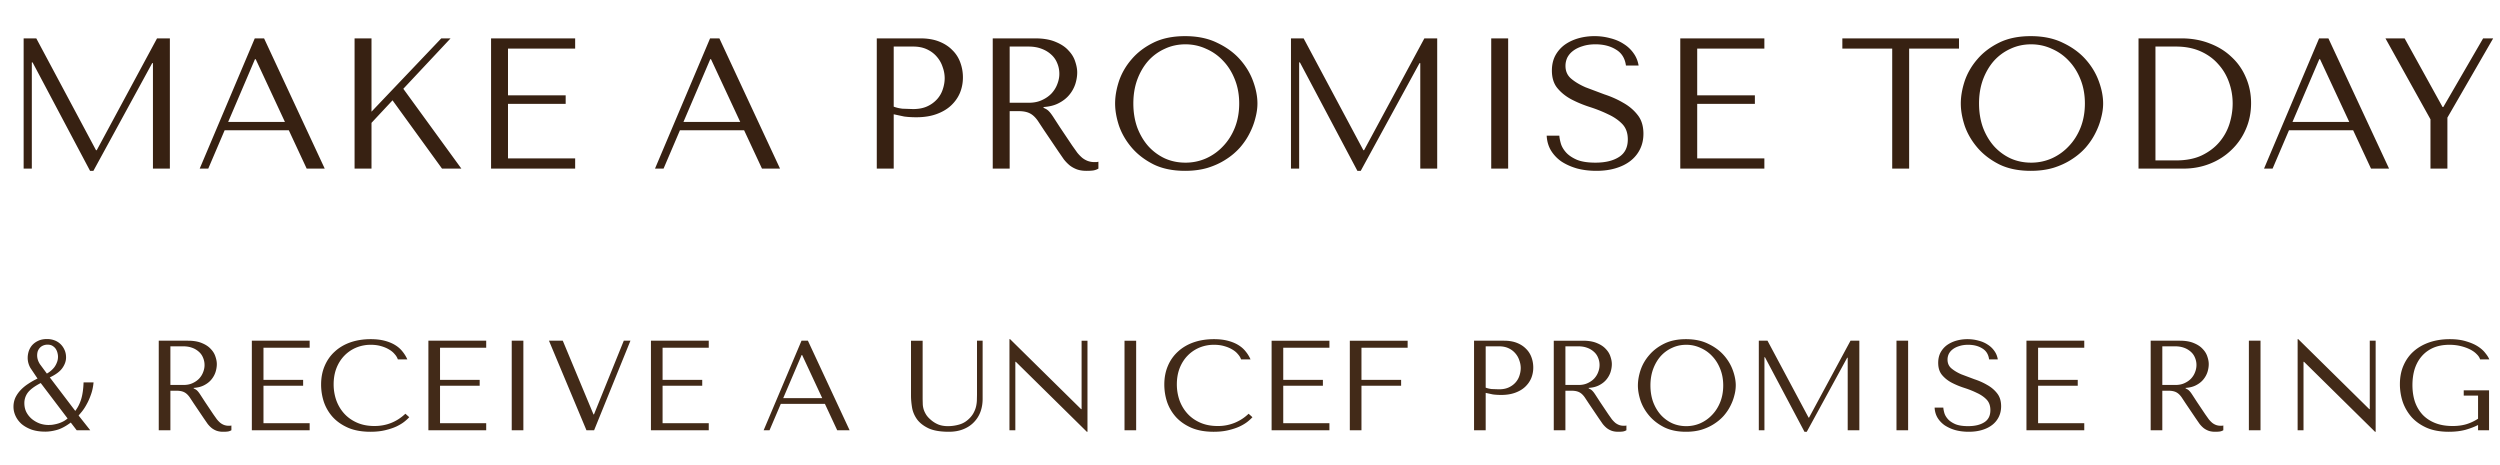
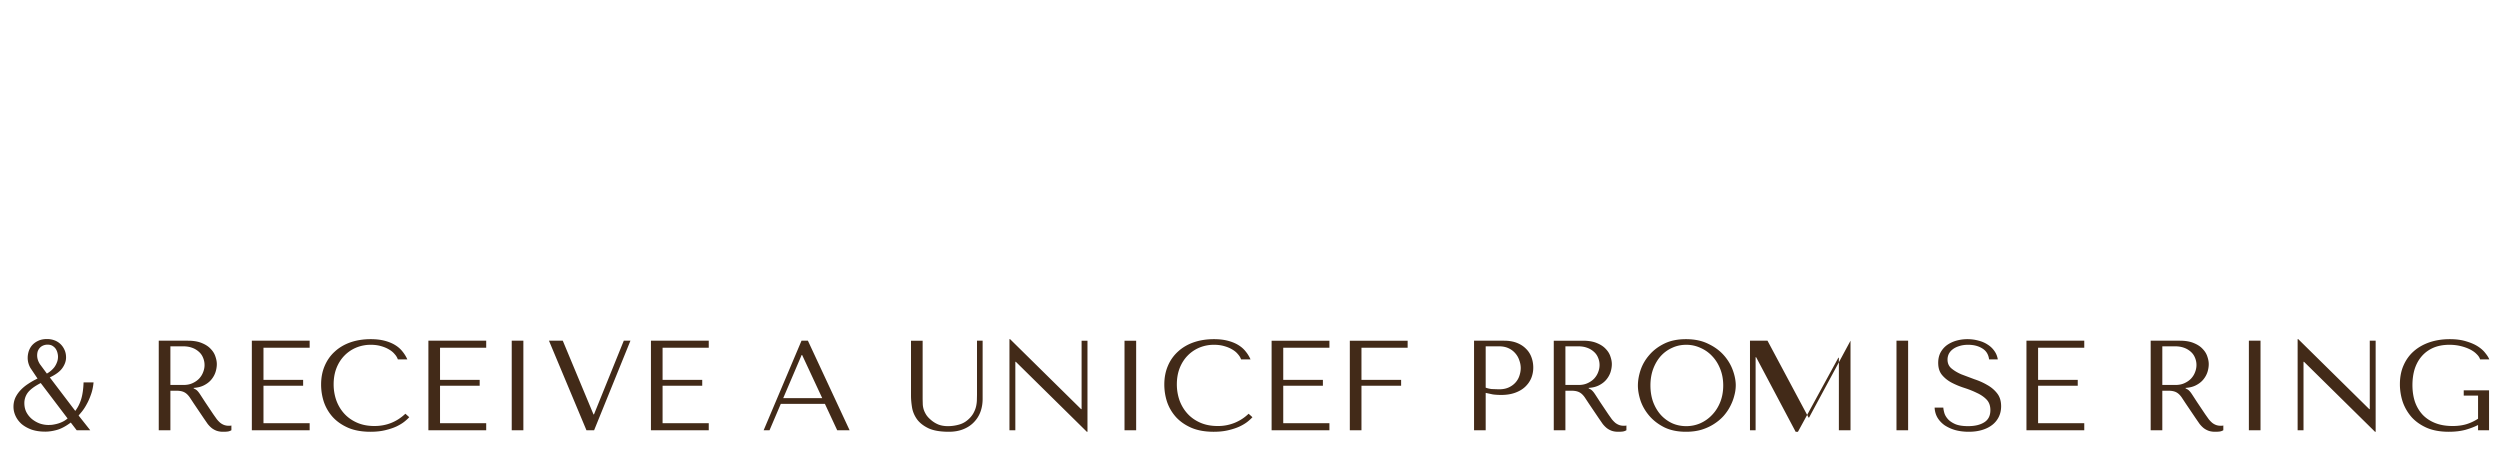
<svg xmlns="http://www.w3.org/2000/svg" width="430" height="80" fill="none">
-   <path d="M6.242 6.6l10.272 19.232h.128L27.01 6.6h2.208V29h-2.912V10.856h-.128L16.066 29.384h-.576L5.602 10.728h-.128V29H4.066V6.6h2.176zm43.436 15.808h-11.04L35.821 29h-1.472l9.472-22.4h1.6L55.853 29h-3.104l-3.072-6.592zm-.672-1.44l-5.024-10.784h-.128l-4.608 10.784h9.76zM60.987 29V6.6h2.912v12.608l12-12.608h1.6l-8.128 8.672L79.355 29h-3.328l-8.512-11.744-3.616 3.872V29h-2.912zM84.463 6.6h14.464v1.76H87.375v8.032h9.92v1.472h-9.92v9.376h11.552V29H84.463V6.6zm43.526 15.808h-11.04L114.133 29h-1.472l9.472-22.4h1.6L134.165 29h-3.104l-3.072-6.592zm-.672-1.44l-5.024-10.784h-.128l-4.608 10.784h9.76zm26.401-1.312V29h-2.912V6.6h7.488c1.237 0 2.314.181 3.232.544s1.674.853 2.272 1.472c.618.597 1.077 1.312 1.376 2.144a7.36 7.36 0 0 1 .448 2.56c0 .939-.171 1.824-.512 2.656-.342.811-.854 1.536-1.536 2.176-.662.619-1.494 1.109-2.496 1.472s-2.155.544-3.456.544c-.768 0-1.472-.043-2.112-.128l-1.792-.384zm0-11.648v10.336c.448.171.949.288 1.504.352l1.824.064c.96 0 1.781-.16 2.464-.48a5.09 5.09 0 0 0 1.696-1.248 4.65 4.65 0 0 0 .96-1.696c.213-.64.32-1.269.32-1.888a5.56 5.56 0 0 0-.352-1.92 4.96 4.96 0 0 0-.992-1.76c-.448-.533-1.014-.96-1.696-1.28s-1.472-.48-2.368-.48h-3.36zM170.751 6.6h7.264c1.429 0 2.613.203 3.552.608.938.384 1.674.875 2.208 1.472.554.576.938 1.205 1.152 1.888.234.683.352 1.312.352 1.888 0 .64-.107 1.301-.32 1.984a5.71 5.71 0 0 1-1.024 1.856c-.47.576-1.078 1.056-1.824 1.44-.726.384-1.6.608-2.624.672v.128l.32.16c.256.128.469.288.64.48.192.192.426.501.704.928l1.184 1.824 2.08 3.104.864 1.216a6.89 6.89 0 0 0 .864.896c.298.235.618.416.96.544a3.36 3.36 0 0 0 1.184.192h.32l.32-.064V29a2.53 2.53 0 0 1-.896.32c-.299.043-.683.064-1.152.064-.64 0-1.195-.085-1.664-.256-.448-.171-.854-.395-1.216-.672a6.88 6.88 0 0 1-1.024-1.056l-.928-1.344-2.528-3.744-.992-1.504c-.278-.405-.576-.736-.896-.992s-.683-.437-1.088-.544c-.384-.107-.875-.16-1.472-.16h-1.408V29h-2.912V6.6zm2.912 1.408v9.664h3.296c.853 0 1.6-.149 2.24-.448.661-.299 1.216-.683 1.664-1.152.448-.491.778-1.024.992-1.6.234-.597.352-1.184.352-1.76 0-.683-.128-1.312-.384-1.888a3.83 3.83 0 0 0-1.056-1.472c-.47-.427-1.035-.757-1.696-.992-.64-.235-1.366-.352-2.176-.352h-3.232zm18.136 9.792c0-1.216.224-2.507.672-3.872.47-1.365 1.195-2.613 2.176-3.744.982-1.152 2.23-2.101 3.744-2.848s3.328-1.12 5.44-1.12c2.134 0 3.979.384 5.536 1.152 1.579.747 2.88 1.696 3.904 2.848s1.782 2.411 2.272 3.776c.491 1.344.736 2.613.736 3.808 0 .789-.117 1.621-.352 2.496-.213.875-.544 1.749-.992 2.624-.426.853-.981 1.675-1.664 2.464a11.43 11.43 0 0 1-2.432 2.048c-.917.597-1.962 1.077-3.136 1.44-1.152.341-2.442.512-3.872.512-2.112 0-3.925-.373-5.44-1.12-1.514-.768-2.762-1.728-3.744-2.88s-1.706-2.4-2.176-3.744c-.448-1.365-.672-2.645-.672-3.84zm3.136 0c0 1.493.224 2.869.672 4.128.47 1.237 1.099 2.304 1.888 3.2a8.94 8.94 0 0 0 2.848 2.112c1.088.491 2.272.736 3.552.736a8.68 8.68 0 0 0 3.552-.736 9.09 9.09 0 0 0 2.944-2.112c.854-.896 1.526-1.963 2.016-3.2.491-1.259.736-2.635.736-4.128s-.245-2.859-.736-4.096c-.49-1.259-1.162-2.336-2.016-3.232-.832-.896-1.813-1.589-2.944-2.08-1.109-.512-2.293-.768-3.552-.768-1.28 0-2.464.256-3.552.768a8.54 8.54 0 0 0-2.848 2.08c-.789.896-1.418 1.973-1.888 3.232-.448 1.237-.672 2.603-.672 4.096zm29.288-11.2l10.272 19.232h.128L244.991 6.6h2.208V29h-2.912V10.856h-.128l-10.112 18.528h-.576l-9.888-18.656h-.128V29h-1.408V6.6h2.176zm32.268 0h2.912V29h-2.912V6.6zm9.54 16.736h2.176c.021.363.107.811.256 1.344.149.512.437 1.013.864 1.504s1.045.917 1.856 1.28c.811.341 1.888.512 3.232.512 1.685 0 3.029-.32 4.032-.96 1.024-.64 1.536-1.653 1.536-3.04 0-1.109-.32-1.995-.96-2.656s-1.451-1.216-2.432-1.664c-.96-.469-2.005-.885-3.136-1.248s-2.187-.8-3.168-1.312c-.96-.512-1.76-1.152-2.4-1.92s-.96-1.781-.96-3.04c0-.96.192-1.813.576-2.56a5.61 5.61 0 0 1 1.6-1.856c.683-.491 1.461-.864 2.336-1.12.896-.256 1.835-.384 2.816-.384a10.09 10.09 0 0 1 2.688.352c.875.213 1.653.544 2.336.992.683.427 1.248.96 1.696 1.6.448.619.736 1.323.864 2.112h-2.176c-.171-1.259-.747-2.176-1.728-2.752-.96-.597-2.133-.896-3.52-.896-.832 0-1.568.107-2.208.32-.64.192-1.184.459-1.632.8-.427.32-.757.704-.992 1.152a3.31 3.31 0 0 0-.32 1.44c0 .917.331 1.653.992 2.208s1.483 1.045 2.464 1.472l3.232 1.216c1.173.384 2.251.864 3.232 1.44 1.003.555 1.835 1.259 2.496 2.112.661.832.992 1.909.992 3.232 0 .96-.192 1.835-.576 2.624s-.928 1.461-1.632 2.016-1.557.981-2.56 1.28c-.981.299-2.091.448-3.328.448-1.216 0-2.336-.139-3.36-.416-1.024-.299-1.92-.704-2.688-1.216a6.38 6.38 0 0 1-1.792-1.92c-.427-.747-.661-1.579-.704-2.496zM289.007 6.6h14.464v1.76h-11.552v8.032h9.92v1.472h-9.92v9.376h11.552V29h-14.464V6.6zM328.372 29h-2.912V8.36h-8.576V6.6h20.064v1.76h-8.576V29zm8.886-11.2c0-1.216.224-2.507.672-3.872.469-1.365 1.195-2.613 2.176-3.744.981-1.152 2.229-2.101 3.744-2.848s3.328-1.12 5.44-1.12c2.133 0 3.979.384 5.536 1.152 1.579.747 2.88 1.696 3.904 2.848s1.781 2.411 2.272 3.776c.491 1.344.736 2.613.736 3.808 0 .789-.117 1.621-.352 2.496-.213.875-.544 1.749-.992 2.624-.427.853-.981 1.675-1.664 2.464-.683.768-1.493 1.451-2.432 2.048-.917.597-1.963 1.077-3.136 1.44-1.152.341-2.443.512-3.872.512-2.112 0-3.925-.373-5.44-1.12-1.515-.768-2.763-1.728-3.744-2.88s-1.707-2.4-2.176-3.744c-.448-1.365-.672-2.645-.672-3.84zm3.136 0c0 1.493.224 2.869.672 4.128.469 1.237 1.099 2.304 1.888 3.2a8.94 8.94 0 0 0 2.848 2.112c1.088.491 2.272.736 3.552.736a8.68 8.68 0 0 0 3.552-.736 9.09 9.09 0 0 0 2.944-2.112c.853-.896 1.525-1.963 2.016-3.2.491-1.259.736-2.635.736-4.128s-.245-2.859-.736-4.096c-.491-1.259-1.163-2.336-2.016-3.232-.832-.896-1.813-1.589-2.944-2.08-1.109-.512-2.293-.768-3.552-.768-1.28 0-2.464.256-3.552.768a8.54 8.54 0 0 0-2.848 2.08c-.789.896-1.419 1.973-1.888 3.232-.448 1.237-.672 2.603-.672 4.096zM367.826 29V6.6h7.36c1.77 0 3.392.288 4.864.864 1.472.555 2.73 1.333 3.776 2.336 1.066.981 1.888 2.155 2.464 3.52.597 1.365.896 2.837.896 4.416 0 1.643-.31 3.157-.928 4.544-.598 1.365-1.43 2.549-2.496 3.552-1.046 1.003-2.272 1.781-3.68 2.336S377.17 29 375.57 29h-7.744zm2.912-1.408h3.52c1.749 0 3.232-.288 4.448-.864 1.237-.597 2.25-1.365 3.04-2.304s1.365-1.984 1.728-3.136c.362-1.173.544-2.336.544-3.488a10.7 10.7 0 0 0-.64-3.68c-.427-1.195-1.056-2.24-1.888-3.136-.811-.917-1.824-1.643-3.04-2.176s-2.614-.8-4.192-.8h-3.52v19.584zm34.004-5.184h-11.04L390.886 29h-1.472l9.472-22.4h1.6L410.918 29h-3.104l-3.072-6.592zm-.672-1.44l-5.024-10.784h-.128l-4.608 10.784h9.76zM410.297 6.6h3.296l6.528 11.808h.128L427.097 6.6h1.728l-7.872 13.632V29h-2.912v-8.48L410.297 6.6z" fill="#372112" />
-   <path d="M12.176 72.68c-.895.66-1.701 1.085-2.42 1.276-.704.191-1.357.286-1.958.286-.895 0-1.687-.117-2.376-.352-.675-.249-1.247-.572-1.716-.968-.455-.411-.799-.873-1.034-1.386s-.352-1.034-.352-1.562a3.8 3.8 0 0 1 .308-1.54c.22-.469.513-.902.88-1.298a6.92 6.92 0 0 1 1.32-1.1c.499-.337 1.041-.645 1.628-.924l-1.21-1.804a3.46 3.46 0 0 1-.484-1.76c0-.367.059-.741.176-1.122.132-.396.33-.748.594-1.056a3.18 3.18 0 0 1 1.034-.748c.425-.205.931-.308 1.518-.308.455 0 .88.073 1.276.22a2.99 2.99 0 0 1 1.034.638c.293.279.528.616.704 1.012.176.381.264.814.264 1.298 0 .616-.213 1.225-.638 1.826-.411.587-1.129 1.122-2.156 1.606l4.378 5.764c.44-.587.777-1.254 1.012-2.002.235-.763.374-1.731.418-2.904h1.716c-.073.792-.227 1.503-.462 2.134-.22.631-.469 1.188-.748 1.672a7.87 7.87 0 0 1-.792 1.21l-.572.682L15.52 74h-2.332l-1.012-1.32zM8.194 59.282a1.85 1.85 0 0 0-.836.176c-.22.103-.403.242-.55.418s-.257.374-.33.594a2.55 2.55 0 0 0-.088.66c0 .513.161 1.019.484 1.518l1.188 1.606a4.17 4.17 0 0 0 .616-.418c.235-.191.447-.403.638-.638a3.3 3.3 0 0 0 .462-.836c.132-.308.198-.645.198-1.012 0-.191-.029-.403-.088-.638a2.17 2.17 0 0 0-.286-.682c-.132-.205-.315-.381-.55-.528-.22-.147-.506-.22-.858-.22zm-1.188 6.6c-1.071.557-1.811 1.107-2.222 1.65a2.99 2.99 0 0 0-.594 1.804c0 .601.125 1.137.374 1.606a3.92 3.92 0 0 0 .968 1.166c.411.323.858.572 1.342.748a4.77 4.77 0 0 0 1.474.242l.528-.022a7.36 7.36 0 0 0 .836-.154 5.2 5.2 0 0 0 .946-.33c.337-.147.66-.352.968-.616l-4.62-6.094zM27.305 58.6h4.994c.983 0 1.797.139 2.442.418.645.264 1.151.601 1.518 1.012.381.396.645.829.792 1.298.161.469.242.902.242 1.298 0 .44-.073.895-.22 1.364-.147.455-.381.88-.704 1.276s-.741.726-1.254.99c-.499.264-1.1.418-1.804.462v.088l.22.11c.176.088.323.198.44.33.132.132.293.345.484.638l.814 1.254 1.43 2.134.594.836a4.77 4.77 0 0 0 .594.616c.205.161.425.286.66.374a2.31 2.31 0 0 0 .814.132h.22l.22-.044V74c-.205.117-.411.191-.616.22a5.8 5.8 0 0 1-.792.044 3.35 3.35 0 0 1-1.144-.176 3.3 3.3 0 0 1-.836-.462c-.249-.205-.484-.447-.704-.726l-.638-.924-1.738-2.574-.682-1.034c-.191-.279-.396-.506-.616-.682s-.469-.301-.748-.374c-.264-.073-.601-.11-1.012-.11h-.968V74h-2.002V58.6zm2.002.968v6.644h2.266c.587 0 1.1-.103 1.54-.308.455-.205.836-.469 1.144-.792.308-.337.535-.704.682-1.1.161-.411.242-.814.242-1.21a3.16 3.16 0 0 0-.264-1.298 2.63 2.63 0 0 0-.726-1.012 3.4 3.4 0 0 0-1.166-.682c-.44-.161-.939-.242-1.496-.242h-2.222zm14.009-.968h9.944v1.21h-7.942v5.522h6.82v1.012h-6.82v6.446h7.942V74h-9.944V58.6zm26.412 12.562l.66.594c-.191.22-.469.477-.836.77s-.829.572-1.386.836c-.543.249-1.188.462-1.936.638-.733.176-1.569.264-2.508.264-1.481 0-2.757-.227-3.828-.682-1.071-.469-1.951-1.078-2.64-1.826a7.53 7.53 0 0 1-1.54-2.596 9.6 9.6 0 0 1-.484-3.014c0-1.188.205-2.259.616-3.212.411-.968.99-1.789 1.738-2.464.748-.689 1.643-1.217 2.684-1.584 1.056-.367 2.222-.55 3.498-.55.88 0 1.665.088 2.354.264s1.291.418 1.804.726.939.675 1.276 1.1a5.9 5.9 0 0 1 .858 1.386H68.43a2.58 2.58 0 0 0-.55-.902c-.249-.308-.579-.579-.99-.814-.396-.235-.858-.425-1.386-.572-.513-.147-1.085-.22-1.716-.22a6.5 6.5 0 0 0-2.574.506 6.13 6.13 0 0 0-2.024 1.408c-.572.601-1.019 1.32-1.342 2.156-.308.821-.462 1.731-.462 2.728a8.37 8.37 0 0 0 .44 2.706c.308.865.755 1.628 1.342 2.288s1.32 1.188 2.2 1.584 1.892.594 3.036.594c2.053 0 3.828-.704 5.324-2.112zM73.683 58.6h9.944v1.21h-7.942v5.522h6.82v1.012h-6.82v6.446h7.942V74h-9.944V58.6zm14.334 0h2.002V74h-2.002V58.6zm6.405 0h2.376l5.28 12.672h.088l5.126-12.672h1.144L102.189 74h-1.32l-6.446-15.4zm17.54 0h9.944v1.21h-7.942v5.522h6.82v1.012h-6.82v6.446h7.942V74h-9.944V58.6zm29.923 10.868h-7.59L132.36 74h-1.012l6.512-15.4h1.1l7.172 15.4h-2.134l-2.112-4.532zm-.462-.99l-3.454-7.414h-.088l-3.168 7.414h6.71zm15.269-9.878h2.002v10.054l.022.88c.015.293.066.587.154.88.088.279.22.565.396.858s.433.587.77.88a4.62 4.62 0 0 0 1.342.858c.484.191 1.034.286 1.65.286a6.92 6.92 0 0 0 2.068-.308c.66-.205 1.254-.594 1.782-1.166.293-.323.513-.645.66-.968a4.29 4.29 0 0 0 .352-.968c.073-.337.117-.667.132-.99l.022-.99V58.6h.968v10.032c0 .777-.125 1.511-.374 2.2-.249.675-.623 1.269-1.122 1.782-.484.513-1.093.917-1.826 1.21-.719.293-1.547.44-2.486.44-1.496 0-2.677-.205-3.542-.616-.865-.425-1.518-.946-1.958-1.562-.44-.631-.719-1.305-.836-2.024-.117-.733-.176-1.401-.176-2.002V58.6zm29.342 0h1.012v15.664h-.11l-12.21-12.034h-.088V74h-1.012V58.336h.11l12.21 12.034h.088V58.6zm7.383 0h2.002V74h-2.002V58.6zm21.343 12.562l.66.594c-.19.22-.469.477-.836.77s-.828.572-1.386.836c-.542.249-1.188.462-1.936.638-.733.176-1.569.264-2.508.264-1.481 0-2.757-.227-3.828-.682-1.07-.469-1.95-1.078-2.64-1.826-.689-.763-1.202-1.628-1.54-2.596a9.62 9.62 0 0 1-.484-3.014c0-1.188.206-2.259.616-3.212a6.9 6.9 0 0 1 1.738-2.464c.748-.689 1.643-1.217 2.684-1.584 1.056-.367 2.222-.55 3.498-.55.88 0 1.665.088 2.354.264s1.291.418 1.804.726.939.675 1.276 1.1a5.9 5.9 0 0 1 .858 1.386h-1.628c-.102-.308-.286-.609-.55-.902-.249-.308-.579-.579-.99-.814-.396-.235-.858-.425-1.386-.572-.513-.147-1.085-.22-1.716-.22a6.5 6.5 0 0 0-2.574.506c-.777.337-1.452.807-2.024 1.408s-1.019 1.32-1.342 2.156c-.308.821-.462 1.731-.462 2.728a8.38 8.38 0 0 0 .44 2.706c.308.865.756 1.628 1.342 2.288s1.32 1.188 2.2 1.584 1.892.594 3.036.594a7.5 7.5 0 0 0 5.324-2.112zm3.956-12.562h9.944v1.21h-7.942v5.522h6.82v1.012h-6.82v6.446h7.942V74h-9.944V58.6zm13.454 0h9.944v1.21h-7.942v5.522h6.82v1.012h-6.82V74h-2.002V58.6zm23.368 8.976V74h-2.002V58.6h5.148c.85 0 1.591.125 2.222.374s1.151.587 1.562 1.012c.425.411.74.902.946 1.474.205.557.308 1.144.308 1.76 0 .645-.118 1.254-.352 1.826-.235.557-.587 1.056-1.056 1.496-.455.425-1.027.763-1.716 1.012s-1.482.374-2.376.374c-.528 0-1.012-.029-1.452-.088l-1.232-.264zm0-8.008v7.106a4.27 4.27 0 0 0 1.034.242l1.254.044c.66 0 1.224-.11 1.694-.33s.858-.506 1.166-.858.528-.741.66-1.166c.146-.44.22-.873.22-1.298a3.82 3.82 0 0 0-.242-1.32 3.41 3.41 0 0 0-.682-1.21 3.36 3.36 0 0 0-1.166-.88c-.47-.22-1.012-.33-1.628-.33h-2.31zm11.71-.968h4.994c.983 0 1.797.139 2.442.418.645.264 1.151.601 1.518 1.012.381.396.645.829.792 1.298.161.469.242.902.242 1.298 0 .44-.073.895-.22 1.364-.147.455-.381.88-.704 1.276s-.741.726-1.254.99c-.499.264-1.1.418-1.804.462v.088l.22.11a1.44 1.44 0 0 1 .44.33c.132.132.293.345.484.638l.814 1.254 1.43 2.134.594.836a4.81 4.81 0 0 0 .594.616c.205.161.425.286.66.374s.506.132.814.132h.22l.22-.044V74c-.205.117-.411.191-.616.22s-.469.044-.792.044c-.44 0-.821-.059-1.144-.176-.308-.117-.587-.271-.836-.462a4.75 4.75 0 0 1-.704-.726l-.638-.924-1.738-2.574-.682-1.034c-.191-.279-.396-.506-.616-.682s-.469-.301-.748-.374c-.264-.073-.601-.11-1.012-.11h-.968V74h-2.002V58.6zm2.002.968v6.644h2.266c.587 0 1.1-.103 1.54-.308.455-.205.836-.469 1.144-.792.308-.337.535-.704.682-1.1a3.3 3.3 0 0 0 .242-1.21 3.16 3.16 0 0 0-.264-1.298c-.161-.396-.403-.733-.726-1.012a3.4 3.4 0 0 0-1.166-.682c-.44-.161-.939-.242-1.496-.242h-2.222zM281.72 66.3c0-.836.154-1.723.462-2.662.323-.939.821-1.797 1.496-2.574.675-.792 1.533-1.445 2.574-1.958s2.288-.77 3.74-.77c1.467 0 2.735.264 3.806.792 1.085.513 1.98 1.166 2.684 1.958s1.225 1.657 1.562 2.596c.337.924.506 1.797.506 2.618a6.64 6.64 0 0 1-.242 1.716c-.147.601-.374 1.203-.682 1.804-.293.587-.675 1.151-1.144 1.694-.469.528-1.027.997-1.672 1.408-.631.411-1.349.741-2.156.99-.792.235-1.679.352-2.662.352-1.452 0-2.699-.257-3.74-.77-1.041-.528-1.899-1.188-2.574-1.98s-1.173-1.65-1.496-2.574c-.308-.939-.462-1.819-.462-2.64zm2.156 0c0 1.027.154 1.973.462 2.838.323.851.755 1.584 1.298 2.2a6.14 6.14 0 0 0 1.958 1.452c.748.337 1.562.506 2.442.506.865 0 1.679-.169 2.442-.506.777-.352 1.452-.836 2.024-1.452.587-.616 1.049-1.349 1.386-2.2.337-.865.506-1.811.506-2.838s-.169-1.965-.506-2.816c-.337-.865-.799-1.606-1.386-2.222-.572-.616-1.247-1.093-2.024-1.43a5.76 5.76 0 0 0-2.442-.528c-.88 0-1.694.176-2.442.528-.748.337-1.401.814-1.958 1.43-.543.616-.975 1.357-1.298 2.222-.308.851-.462 1.789-.462 2.816zm20.135-7.7l7.062 13.222h.088l7.128-13.222h1.518V74h-2.002V61.526h-.088l-6.952 12.738h-.396l-6.798-12.826h-.088V74h-.968V58.6h1.496zm22.184 0h2.002V74h-2.002V58.6zm6.559 11.506h1.496c.015.249.073.557.176.924.103.352.301.697.594 1.034s.719.631 1.276.88c.557.235 1.298.352 2.222.352 1.159 0 2.083-.22 2.772-.66.704-.44 1.056-1.137 1.056-2.09 0-.763-.22-1.371-.66-1.826s-.997-.836-1.672-1.144c-.66-.323-1.379-.609-2.156-.858s-1.503-.55-2.178-.902c-.66-.352-1.21-.792-1.65-1.32s-.66-1.225-.66-2.09c0-.66.132-1.247.396-1.76.279-.513.645-.939 1.1-1.276.469-.337 1.005-.594 1.606-.77a7.01 7.01 0 0 1 1.936-.264c.645 0 1.261.081 1.848.242.601.147 1.137.374 1.606.682.469.293.858.66 1.166 1.1.308.425.506.909.594 1.452h-1.496c-.117-.865-.513-1.496-1.188-1.892-.66-.411-1.467-.616-2.42-.616-.572 0-1.078.073-1.518.22-.44.132-.814.315-1.122.55a2.34 2.34 0 0 0-.682.792 2.27 2.27 0 0 0-.22.99c0 .631.227 1.137.682 1.518s1.019.719 1.694 1.012l2.222.836c.807.264 1.547.594 2.222.99.689.381 1.261.865 1.716 1.452.455.572.682 1.313.682 2.222 0 .66-.132 1.261-.396 1.804a3.94 3.94 0 0 1-1.122 1.386c-.484.381-1.071.675-1.76.88-.675.205-1.437.308-2.288.308-.836 0-1.606-.095-2.31-.286a6.68 6.68 0 0 1-1.848-.836c-.513-.367-.924-.807-1.232-1.32-.293-.513-.455-1.085-.484-1.716zM348.55 58.6h9.944v1.21h-7.942v5.522h6.82v1.012h-6.82v6.446h7.942V74h-9.944V58.6zm21.366 0h4.994c.983 0 1.797.139 2.442.418.645.264 1.151.601 1.518 1.012.381.396.645.829.792 1.298.161.469.242.902.242 1.298 0 .44-.073.895-.22 1.364-.147.455-.381.88-.704 1.276s-.741.726-1.254.99c-.499.264-1.1.418-1.804.462v.088l.22.11a1.44 1.44 0 0 1 .44.33c.132.132.293.345.484.638l.814 1.254 1.43 2.134.594.836a4.81 4.81 0 0 0 .594.616c.205.161.425.286.66.374s.506.132.814.132h.22l.22-.044V74c-.205.117-.411.191-.616.22s-.469.044-.792.044c-.44 0-.821-.059-1.144-.176-.308-.117-.587-.271-.836-.462a4.75 4.75 0 0 1-.704-.726l-.638-.924-1.738-2.574-.682-1.034c-.191-.279-.396-.506-.616-.682s-.469-.301-.748-.374c-.264-.073-.601-.11-1.012-.11h-.968V74h-2.002V58.6zm2.002.968v6.644h2.266c.587 0 1.1-.103 1.54-.308.455-.205.836-.469 1.144-.792.308-.337.535-.704.682-1.1a3.3 3.3 0 0 0 .242-1.21 3.16 3.16 0 0 0-.264-1.298c-.161-.396-.403-.733-.726-1.012a3.4 3.4 0 0 0-1.166-.682c-.44-.161-.939-.242-1.496-.242h-2.222zm14.889-.968h2.002V74h-2.002V58.6zm20.793 0h1.012v15.664h-.11l-12.21-12.034h-.088V74h-1.012V58.336h.11l12.21 12.034h.088V58.6zm20.517 8.536V74h-1.892v-.902c-.557.293-1.261.565-2.112.814-.85.235-1.826.352-2.926.352-1.466 0-2.728-.227-3.784-.682-1.056-.469-1.928-1.085-2.618-1.848-.674-.777-1.18-1.65-1.518-2.618a9.69 9.69 0 0 1-.484-3.036c0-1.217.213-2.303.638-3.256.426-.968 1.02-1.782 1.782-2.442s1.665-1.166 2.706-1.518c1.056-.352 2.208-.528 3.454-.528 1.086 0 2.024.125 2.816.374.807.235 1.482.528 2.024.88s.968.733 1.276 1.144c.323.396.55.755.682 1.078h-1.584c-.088-.308-.286-.609-.594-.902-.293-.308-.674-.579-1.144-.814s-1.004-.425-1.606-.572-1.246-.22-1.936-.22c-1.041 0-1.958.169-2.75.506-.777.337-1.437.814-1.98 1.43s-.953 1.349-1.232 2.2c-.264.851-.396 1.782-.396 2.794 0 1.027.14 1.973.418 2.838.294.851.726 1.591 1.298 2.222.572.616 1.291 1.1 2.156 1.452s1.878.528 3.036.528c.88 0 1.665-.103 2.354-.308s1.364-.521 2.024-.946v-3.982h-2.464v-.902h4.356z" fill="#422a18" />
+   <path d="M12.176 72.68c-.895.66-1.701 1.085-2.42 1.276-.704.191-1.357.286-1.958.286-.895 0-1.687-.117-2.376-.352-.675-.249-1.247-.572-1.716-.968-.455-.411-.799-.873-1.034-1.386s-.352-1.034-.352-1.562a3.8 3.8 0 0 1 .308-1.54c.22-.469.513-.902.88-1.298a6.92 6.92 0 0 1 1.32-1.1c.499-.337 1.041-.645 1.628-.924l-1.21-1.804a3.46 3.46 0 0 1-.484-1.76c0-.367.059-.741.176-1.122.132-.396.33-.748.594-1.056a3.18 3.18 0 0 1 1.034-.748c.425-.205.931-.308 1.518-.308.455 0 .88.073 1.276.22a2.99 2.99 0 0 1 1.034.638c.293.279.528.616.704 1.012.176.381.264.814.264 1.298 0 .616-.213 1.225-.638 1.826-.411.587-1.129 1.122-2.156 1.606l4.378 5.764c.44-.587.777-1.254 1.012-2.002.235-.763.374-1.731.418-2.904h1.716c-.073.792-.227 1.503-.462 2.134-.22.631-.469 1.188-.748 1.672a7.87 7.87 0 0 1-.792 1.21l-.572.682L15.52 74h-2.332l-1.012-1.32zM8.194 59.282a1.85 1.85 0 0 0-.836.176c-.22.103-.403.242-.55.418s-.257.374-.33.594a2.55 2.55 0 0 0-.088.66c0 .513.161 1.019.484 1.518l1.188 1.606a4.17 4.17 0 0 0 .616-.418c.235-.191.447-.403.638-.638a3.3 3.3 0 0 0 .462-.836c.132-.308.198-.645.198-1.012 0-.191-.029-.403-.088-.638a2.17 2.17 0 0 0-.286-.682c-.132-.205-.315-.381-.55-.528-.22-.147-.506-.22-.858-.22zm-1.188 6.6c-1.071.557-1.811 1.107-2.222 1.65a2.99 2.99 0 0 0-.594 1.804c0 .601.125 1.137.374 1.606a3.92 3.92 0 0 0 .968 1.166c.411.323.858.572 1.342.748a4.77 4.77 0 0 0 1.474.242l.528-.022a7.36 7.36 0 0 0 .836-.154 5.2 5.2 0 0 0 .946-.33c.337-.147.66-.352.968-.616l-4.62-6.094zM27.305 58.6h4.994c.983 0 1.797.139 2.442.418.645.264 1.151.601 1.518 1.012.381.396.645.829.792 1.298.161.469.242.902.242 1.298 0 .44-.073.895-.22 1.364-.147.455-.381.88-.704 1.276s-.741.726-1.254.99c-.499.264-1.1.418-1.804.462v.088l.22.11c.176.088.323.198.44.33.132.132.293.345.484.638l.814 1.254 1.43 2.134.594.836a4.77 4.77 0 0 0 .594.616c.205.161.425.286.66.374a2.31 2.31 0 0 0 .814.132h.22l.22-.044V74c-.205.117-.411.191-.616.22a5.8 5.8 0 0 1-.792.044 3.35 3.35 0 0 1-1.144-.176 3.3 3.3 0 0 1-.836-.462c-.249-.205-.484-.447-.704-.726l-.638-.924-1.738-2.574-.682-1.034c-.191-.279-.396-.506-.616-.682s-.469-.301-.748-.374c-.264-.073-.601-.11-1.012-.11h-.968V74h-2.002V58.6zm2.002.968v6.644h2.266c.587 0 1.1-.103 1.54-.308.455-.205.836-.469 1.144-.792.308-.337.535-.704.682-1.1.161-.411.242-.814.242-1.21a3.16 3.16 0 0 0-.264-1.298 2.63 2.63 0 0 0-.726-1.012 3.4 3.4 0 0 0-1.166-.682c-.44-.161-.939-.242-1.496-.242h-2.222zm14.009-.968h9.944v1.21h-7.942v5.522h6.82v1.012h-6.82v6.446h7.942V74h-9.944V58.6zm26.412 12.562l.66.594c-.191.22-.469.477-.836.77s-.829.572-1.386.836c-.543.249-1.188.462-1.936.638-.733.176-1.569.264-2.508.264-1.481 0-2.757-.227-3.828-.682-1.071-.469-1.951-1.078-2.64-1.826a7.53 7.53 0 0 1-1.54-2.596 9.6 9.6 0 0 1-.484-3.014c0-1.188.205-2.259.616-3.212.411-.968.99-1.789 1.738-2.464.748-.689 1.643-1.217 2.684-1.584 1.056-.367 2.222-.55 3.498-.55.88 0 1.665.088 2.354.264s1.291.418 1.804.726.939.675 1.276 1.1a5.9 5.9 0 0 1 .858 1.386H68.43a2.58 2.58 0 0 0-.55-.902c-.249-.308-.579-.579-.99-.814-.396-.235-.858-.425-1.386-.572-.513-.147-1.085-.22-1.716-.22a6.5 6.5 0 0 0-2.574.506 6.13 6.13 0 0 0-2.024 1.408c-.572.601-1.019 1.32-1.342 2.156-.308.821-.462 1.731-.462 2.728a8.37 8.37 0 0 0 .44 2.706c.308.865.755 1.628 1.342 2.288s1.32 1.188 2.2 1.584 1.892.594 3.036.594c2.053 0 3.828-.704 5.324-2.112zM73.683 58.6h9.944v1.21h-7.942v5.522h6.82v1.012h-6.82v6.446h7.942V74h-9.944V58.6zm14.334 0h2.002V74h-2.002V58.6zm6.405 0h2.376l5.28 12.672h.088l5.126-12.672h1.144L102.189 74h-1.32l-6.446-15.4zm17.54 0h9.944v1.21h-7.942v5.522h6.82v1.012h-6.82v6.446h7.942V74h-9.944V58.6zm29.923 10.868h-7.59L132.36 74h-1.012l6.512-15.4h1.1l7.172 15.4h-2.134l-2.112-4.532zm-.462-.99l-3.454-7.414h-.088l-3.168 7.414h6.71zm15.269-9.878h2.002v10.054l.022.88c.015.293.066.587.154.88.088.279.22.565.396.858s.433.587.77.88a4.62 4.62 0 0 0 1.342.858c.484.191 1.034.286 1.65.286a6.92 6.92 0 0 0 2.068-.308c.66-.205 1.254-.594 1.782-1.166.293-.323.513-.645.66-.968a4.29 4.29 0 0 0 .352-.968c.073-.337.117-.667.132-.99l.022-.99V58.6h.968v10.032c0 .777-.125 1.511-.374 2.2-.249.675-.623 1.269-1.122 1.782-.484.513-1.093.917-1.826 1.21-.719.293-1.547.44-2.486.44-1.496 0-2.677-.205-3.542-.616-.865-.425-1.518-.946-1.958-1.562-.44-.631-.719-1.305-.836-2.024-.117-.733-.176-1.401-.176-2.002V58.6zm29.342 0h1.012v15.664h-.11l-12.21-12.034h-.088V74h-1.012V58.336h.11l12.21 12.034h.088V58.6zm7.383 0h2.002V74h-2.002V58.6zm21.343 12.562l.66.594c-.19.22-.469.477-.836.77s-.828.572-1.386.836c-.542.249-1.188.462-1.936.638-.733.176-1.569.264-2.508.264-1.481 0-2.757-.227-3.828-.682-1.07-.469-1.95-1.078-2.64-1.826-.689-.763-1.202-1.628-1.54-2.596a9.62 9.62 0 0 1-.484-3.014c0-1.188.206-2.259.616-3.212a6.9 6.9 0 0 1 1.738-2.464c.748-.689 1.643-1.217 2.684-1.584 1.056-.367 2.222-.55 3.498-.55.88 0 1.665.088 2.354.264s1.291.418 1.804.726.939.675 1.276 1.1a5.9 5.9 0 0 1 .858 1.386h-1.628c-.102-.308-.286-.609-.55-.902-.249-.308-.579-.579-.99-.814-.396-.235-.858-.425-1.386-.572-.513-.147-1.085-.22-1.716-.22a6.5 6.5 0 0 0-2.574.506c-.777.337-1.452.807-2.024 1.408s-1.019 1.32-1.342 2.156c-.308.821-.462 1.731-.462 2.728a8.38 8.38 0 0 0 .44 2.706c.308.865.756 1.628 1.342 2.288s1.32 1.188 2.2 1.584 1.892.594 3.036.594a7.5 7.5 0 0 0 5.324-2.112zm3.956-12.562h9.944v1.21h-7.942v5.522h6.82v1.012h-6.82v6.446h7.942V74h-9.944V58.6zm13.454 0h9.944v1.21h-7.942v5.522h6.82v1.012h-6.82V74h-2.002V58.6zm23.368 8.976V74h-2.002V58.6h5.148c.85 0 1.591.125 2.222.374s1.151.587 1.562 1.012c.425.411.74.902.946 1.474.205.557.308 1.144.308 1.76 0 .645-.118 1.254-.352 1.826-.235.557-.587 1.056-1.056 1.496-.455.425-1.027.763-1.716 1.012s-1.482.374-2.376.374c-.528 0-1.012-.029-1.452-.088l-1.232-.264zm0-8.008v7.106a4.27 4.27 0 0 0 1.034.242l1.254.044c.66 0 1.224-.11 1.694-.33s.858-.506 1.166-.858.528-.741.66-1.166c.146-.44.22-.873.22-1.298a3.82 3.82 0 0 0-.242-1.32 3.41 3.41 0 0 0-.682-1.21 3.36 3.36 0 0 0-1.166-.88c-.47-.22-1.012-.33-1.628-.33h-2.31zm11.71-.968h4.994c.983 0 1.797.139 2.442.418.645.264 1.151.601 1.518 1.012.381.396.645.829.792 1.298.161.469.242.902.242 1.298 0 .44-.073.895-.22 1.364-.147.455-.381.88-.704 1.276s-.741.726-1.254.99c-.499.264-1.1.418-1.804.462v.088l.22.11a1.44 1.44 0 0 1 .44.33c.132.132.293.345.484.638l.814 1.254 1.43 2.134.594.836a4.81 4.81 0 0 0 .594.616c.205.161.425.286.66.374s.506.132.814.132h.22l.22-.044V74c-.205.117-.411.191-.616.22s-.469.044-.792.044c-.44 0-.821-.059-1.144-.176-.308-.117-.587-.271-.836-.462a4.75 4.75 0 0 1-.704-.726l-.638-.924-1.738-2.574-.682-1.034c-.191-.279-.396-.506-.616-.682s-.469-.301-.748-.374c-.264-.073-.601-.11-1.012-.11h-.968V74h-2.002V58.6zm2.002.968v6.644h2.266c.587 0 1.1-.103 1.54-.308.455-.205.836-.469 1.144-.792.308-.337.535-.704.682-1.1a3.3 3.3 0 0 0 .242-1.21 3.16 3.16 0 0 0-.264-1.298c-.161-.396-.403-.733-.726-1.012a3.4 3.4 0 0 0-1.166-.682c-.44-.161-.939-.242-1.496-.242h-2.222zM281.72 66.3c0-.836.154-1.723.462-2.662.323-.939.821-1.797 1.496-2.574.675-.792 1.533-1.445 2.574-1.958s2.288-.77 3.74-.77c1.467 0 2.735.264 3.806.792 1.085.513 1.98 1.166 2.684 1.958s1.225 1.657 1.562 2.596c.337.924.506 1.797.506 2.618a6.64 6.64 0 0 1-.242 1.716c-.147.601-.374 1.203-.682 1.804-.293.587-.675 1.151-1.144 1.694-.469.528-1.027.997-1.672 1.408-.631.411-1.349.741-2.156.99-.792.235-1.679.352-2.662.352-1.452 0-2.699-.257-3.74-.77-1.041-.528-1.899-1.188-2.574-1.98s-1.173-1.65-1.496-2.574c-.308-.939-.462-1.819-.462-2.64zm2.156 0c0 1.027.154 1.973.462 2.838.323.851.755 1.584 1.298 2.2a6.14 6.14 0 0 0 1.958 1.452c.748.337 1.562.506 2.442.506.865 0 1.679-.169 2.442-.506.777-.352 1.452-.836 2.024-1.452.587-.616 1.049-1.349 1.386-2.2.337-.865.506-1.811.506-2.838s-.169-1.965-.506-2.816c-.337-.865-.799-1.606-1.386-2.222-.572-.616-1.247-1.093-2.024-1.43a5.76 5.76 0 0 0-2.442-.528c-.88 0-1.694.176-2.442.528-.748.337-1.401.814-1.958 1.43-.543.616-.975 1.357-1.298 2.222-.308.851-.462 1.789-.462 2.816zm20.135-7.7l7.062 13.222h.088l7.128-13.222V74h-2.002V61.526h-.088l-6.952 12.738h-.396l-6.798-12.826h-.088V74h-.968V58.6h1.496zm22.184 0h2.002V74h-2.002V58.6zm6.559 11.506h1.496c.015.249.073.557.176.924.103.352.301.697.594 1.034s.719.631 1.276.88c.557.235 1.298.352 2.222.352 1.159 0 2.083-.22 2.772-.66.704-.44 1.056-1.137 1.056-2.09 0-.763-.22-1.371-.66-1.826s-.997-.836-1.672-1.144c-.66-.323-1.379-.609-2.156-.858s-1.503-.55-2.178-.902c-.66-.352-1.21-.792-1.65-1.32s-.66-1.225-.66-2.09c0-.66.132-1.247.396-1.76.279-.513.645-.939 1.1-1.276.469-.337 1.005-.594 1.606-.77a7.01 7.01 0 0 1 1.936-.264c.645 0 1.261.081 1.848.242.601.147 1.137.374 1.606.682.469.293.858.66 1.166 1.1.308.425.506.909.594 1.452h-1.496c-.117-.865-.513-1.496-1.188-1.892-.66-.411-1.467-.616-2.42-.616-.572 0-1.078.073-1.518.22-.44.132-.814.315-1.122.55a2.34 2.34 0 0 0-.682.792 2.27 2.27 0 0 0-.22.99c0 .631.227 1.137.682 1.518s1.019.719 1.694 1.012l2.222.836c.807.264 1.547.594 2.222.99.689.381 1.261.865 1.716 1.452.455.572.682 1.313.682 2.222 0 .66-.132 1.261-.396 1.804a3.94 3.94 0 0 1-1.122 1.386c-.484.381-1.071.675-1.76.88-.675.205-1.437.308-2.288.308-.836 0-1.606-.095-2.31-.286a6.68 6.68 0 0 1-1.848-.836c-.513-.367-.924-.807-1.232-1.32-.293-.513-.455-1.085-.484-1.716zM348.55 58.6h9.944v1.21h-7.942v5.522h6.82v1.012h-6.82v6.446h7.942V74h-9.944V58.6zm21.366 0h4.994c.983 0 1.797.139 2.442.418.645.264 1.151.601 1.518 1.012.381.396.645.829.792 1.298.161.469.242.902.242 1.298 0 .44-.073.895-.22 1.364-.147.455-.381.88-.704 1.276s-.741.726-1.254.99c-.499.264-1.1.418-1.804.462v.088l.22.11a1.44 1.44 0 0 1 .44.33c.132.132.293.345.484.638l.814 1.254 1.43 2.134.594.836a4.81 4.81 0 0 0 .594.616c.205.161.425.286.66.374s.506.132.814.132h.22l.22-.044V74c-.205.117-.411.191-.616.22s-.469.044-.792.044c-.44 0-.821-.059-1.144-.176-.308-.117-.587-.271-.836-.462a4.75 4.75 0 0 1-.704-.726l-.638-.924-1.738-2.574-.682-1.034c-.191-.279-.396-.506-.616-.682s-.469-.301-.748-.374c-.264-.073-.601-.11-1.012-.11h-.968V74h-2.002V58.6zm2.002.968v6.644h2.266c.587 0 1.1-.103 1.54-.308.455-.205.836-.469 1.144-.792.308-.337.535-.704.682-1.1a3.3 3.3 0 0 0 .242-1.21 3.16 3.16 0 0 0-.264-1.298c-.161-.396-.403-.733-.726-1.012a3.4 3.4 0 0 0-1.166-.682c-.44-.161-.939-.242-1.496-.242h-2.222zm14.889-.968h2.002V74h-2.002V58.6zm20.793 0h1.012v15.664h-.11l-12.21-12.034h-.088V74h-1.012V58.336h.11l12.21 12.034h.088V58.6zm20.517 8.536V74h-1.892v-.902c-.557.293-1.261.565-2.112.814-.85.235-1.826.352-2.926.352-1.466 0-2.728-.227-3.784-.682-1.056-.469-1.928-1.085-2.618-1.848-.674-.777-1.18-1.65-1.518-2.618a9.69 9.69 0 0 1-.484-3.036c0-1.217.213-2.303.638-3.256.426-.968 1.02-1.782 1.782-2.442s1.665-1.166 2.706-1.518c1.056-.352 2.208-.528 3.454-.528 1.086 0 2.024.125 2.816.374.807.235 1.482.528 2.024.88s.968.733 1.276 1.144c.323.396.55.755.682 1.078h-1.584c-.088-.308-.286-.609-.594-.902-.293-.308-.674-.579-1.144-.814s-1.004-.425-1.606-.572-1.246-.22-1.936-.22c-1.041 0-1.958.169-2.75.506-.777.337-1.437.814-1.98 1.43s-.953 1.349-1.232 2.2c-.264.851-.396 1.782-.396 2.794 0 1.027.14 1.973.418 2.838.294.851.726 1.591 1.298 2.222.572.616 1.291 1.1 2.156 1.452s1.878.528 3.036.528c.88 0 1.665-.103 2.354-.308s1.364-.521 2.024-.946v-3.982h-2.464v-.902h4.356z" fill="#422a18" />
</svg>